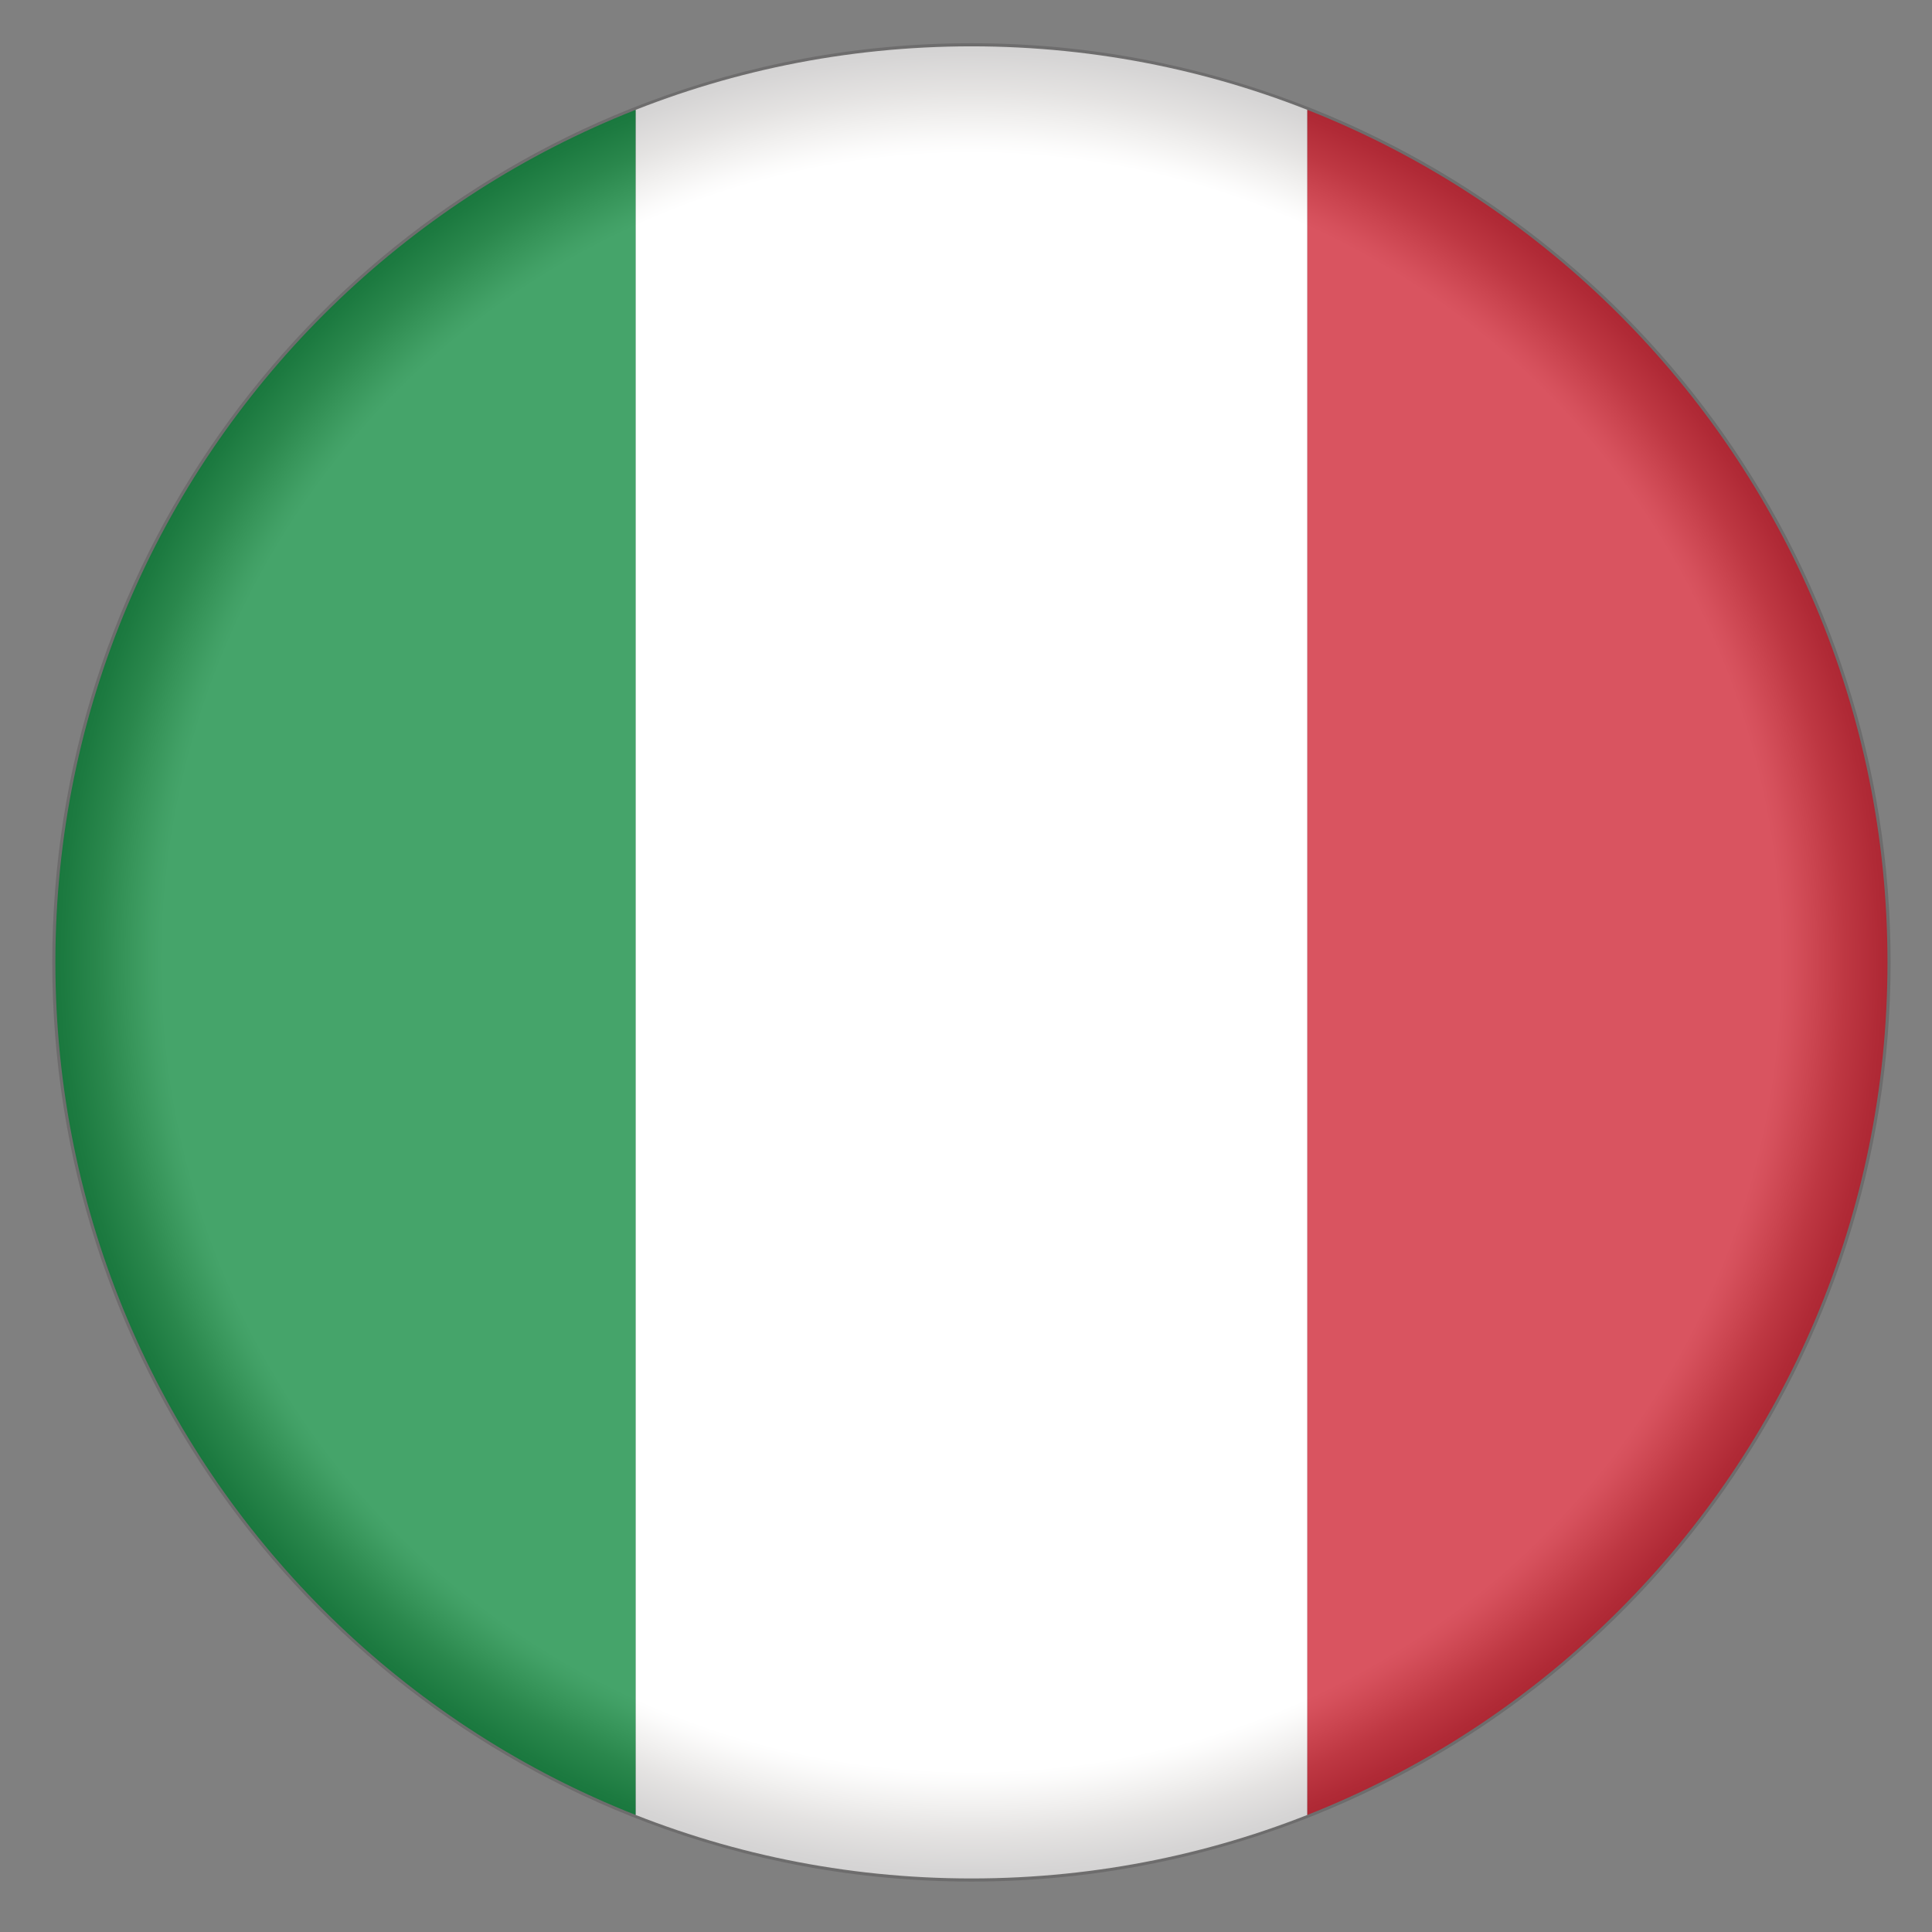
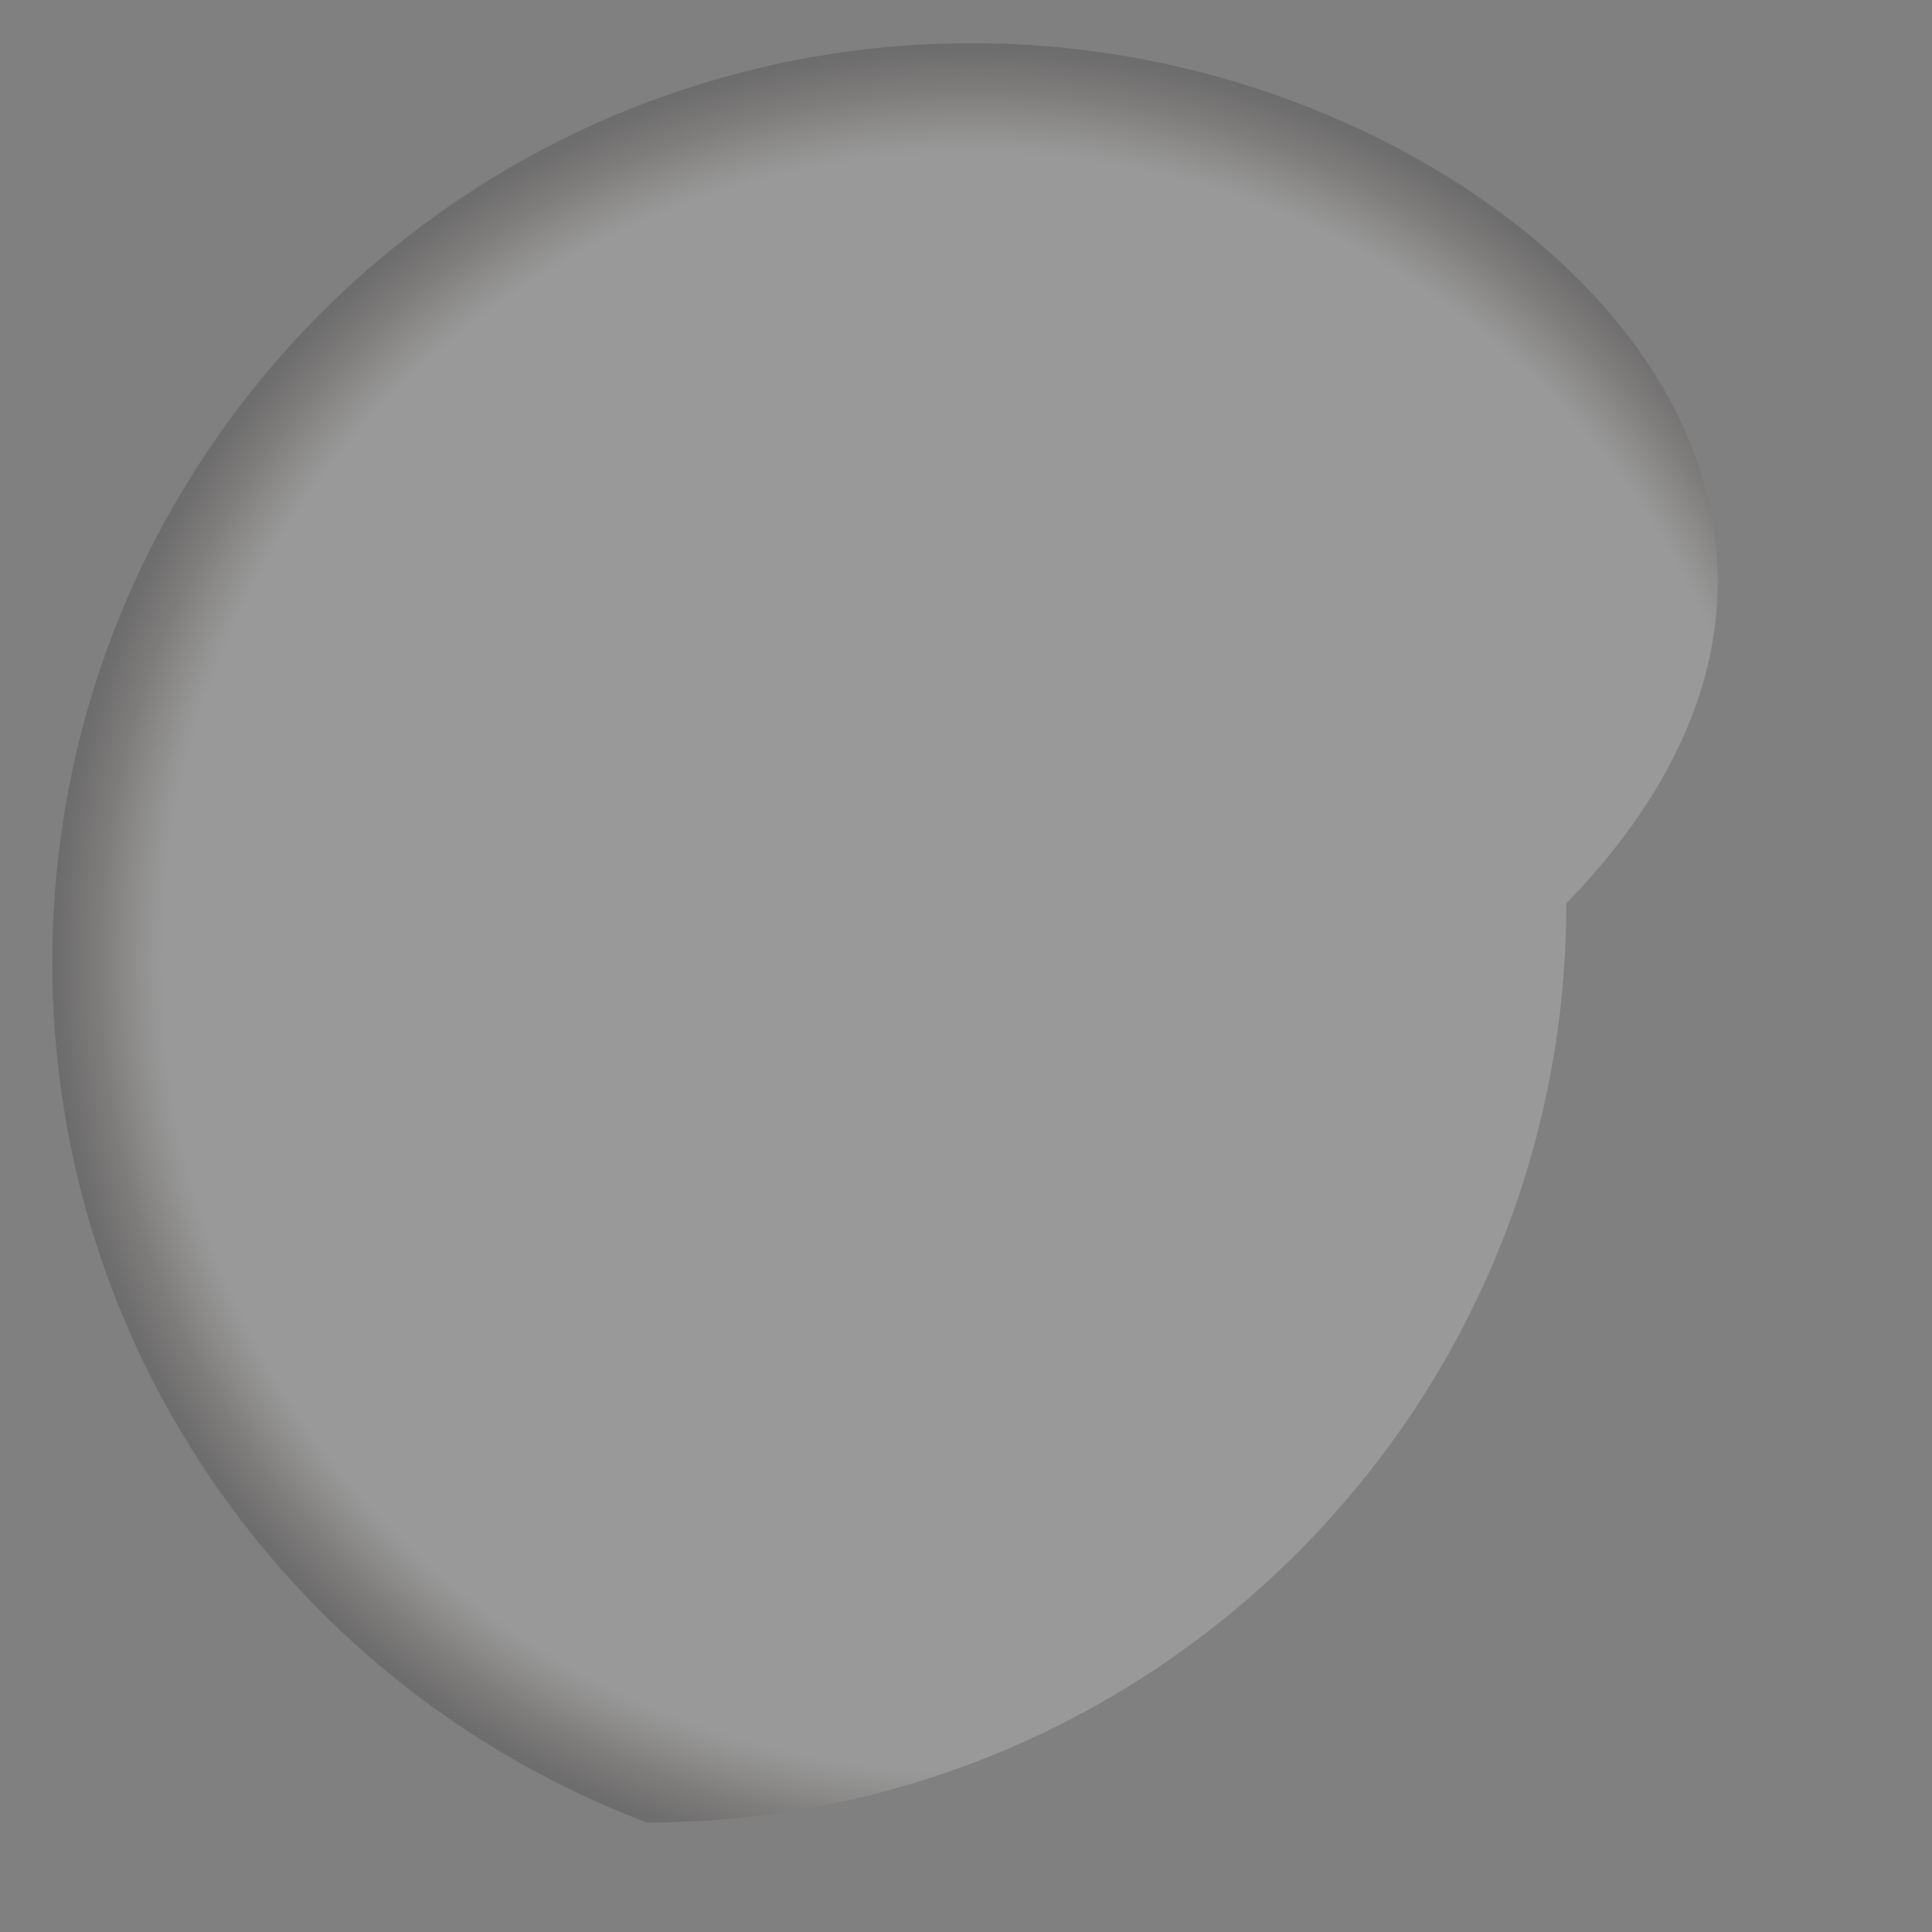
<svg xmlns="http://www.w3.org/2000/svg" xmlns:xlink="http://www.w3.org/1999/xlink" version="1.1" id="Layer_1" x="0px" y="0px" width="400px" height="400px" viewBox="0 0 400 400" enable-background="new 0 0 400 400" xml:space="preserve">
  <rect x="0" y="0" width="400" height="400" fill="#808080" stroke="none" />
  <g>
    <g>
      <defs>
-         <path id="SVGID_1_" d="M201.142,9.595c104.74,0,189.642,84.901,189.642,189.647c0,104.769-84.901,189.67-189.642,189.67     c-104.774,0-189.676-84.901-189.676-189.67C11.466,94.497,96.367,9.595,201.142,9.595z" />
-       </defs>
+         </defs>
      <clipPath id="SVGID_2_">
        <use xlink:href="#SVGID_1_" overflow="visible" />
      </clipPath>
      <g clip-path="url(#SVGID_2_)">
-         <rect x="131.589" y="-9.376" fill="#FFFFFF" width="139.083" height="417.261" />
-         <rect x="270.672" y="-9.376" fill="#CF2938" width="139.083" height="417.261" />
-         <rect x="-7.5" y="-9.376" fill="#168D45" width="139.089" height="417.261" />
-       </g>
+         </g>
    </g>
    <g>
      <radialGradient id="SVGID_3_" cx="200.851" cy="198.977" r="190.854" gradientTransform="matrix(0.997 0 0 0.997 0.859 0.856)" gradientUnits="userSpaceOnUse">
        <stop offset="0.88" style="stop-color:#FFFFFF" />
        <stop offset="0.894" style="stop-color:#EBE9E7" />
        <stop offset="0.919" style="stop-color:#BAB5B0" />
        <stop offset="0.95" style="stop-color:#78706B" />
        <stop offset="0.987" style="stop-color:#352F2F" />
        <stop offset="1" style="stop-color:#231F20" />
      </radialGradient>
-       <path opacity="0.2" fill="url(#SVGID_3_)" d="M268.548,21.286c-20.971-7.947-43.674-12.334-67.423-12.334    c-23.64,0-46.252,4.353-67.136,12.23C62.024,48.319,10.829,117.798,10.829,199.254c0,81.468,51.196,150.935,123.161,178.083    c20.883,7.878,43.496,12.219,67.136,12.219c23.749,0,46.452-4.387,67.423-12.334c71.81-27.217,122.879-96.615,122.879-177.968    C391.427,117.901,340.357,48.503,268.548,21.286z" />
+       <path opacity="0.2" fill="url(#SVGID_3_)" d="M268.548,21.286c-20.971-7.947-43.674-12.334-67.423-12.334    c-23.64,0-46.252,4.353-67.136,12.23C62.024,48.319,10.829,117.798,10.829,199.254c0,81.468,51.196,150.935,123.161,178.083    c23.749,0,46.452-4.387,67.423-12.334c71.81-27.217,122.879-96.615,122.879-177.968    C391.427,117.901,340.357,48.503,268.548,21.286z" />
    </g>
  </g>
</svg>